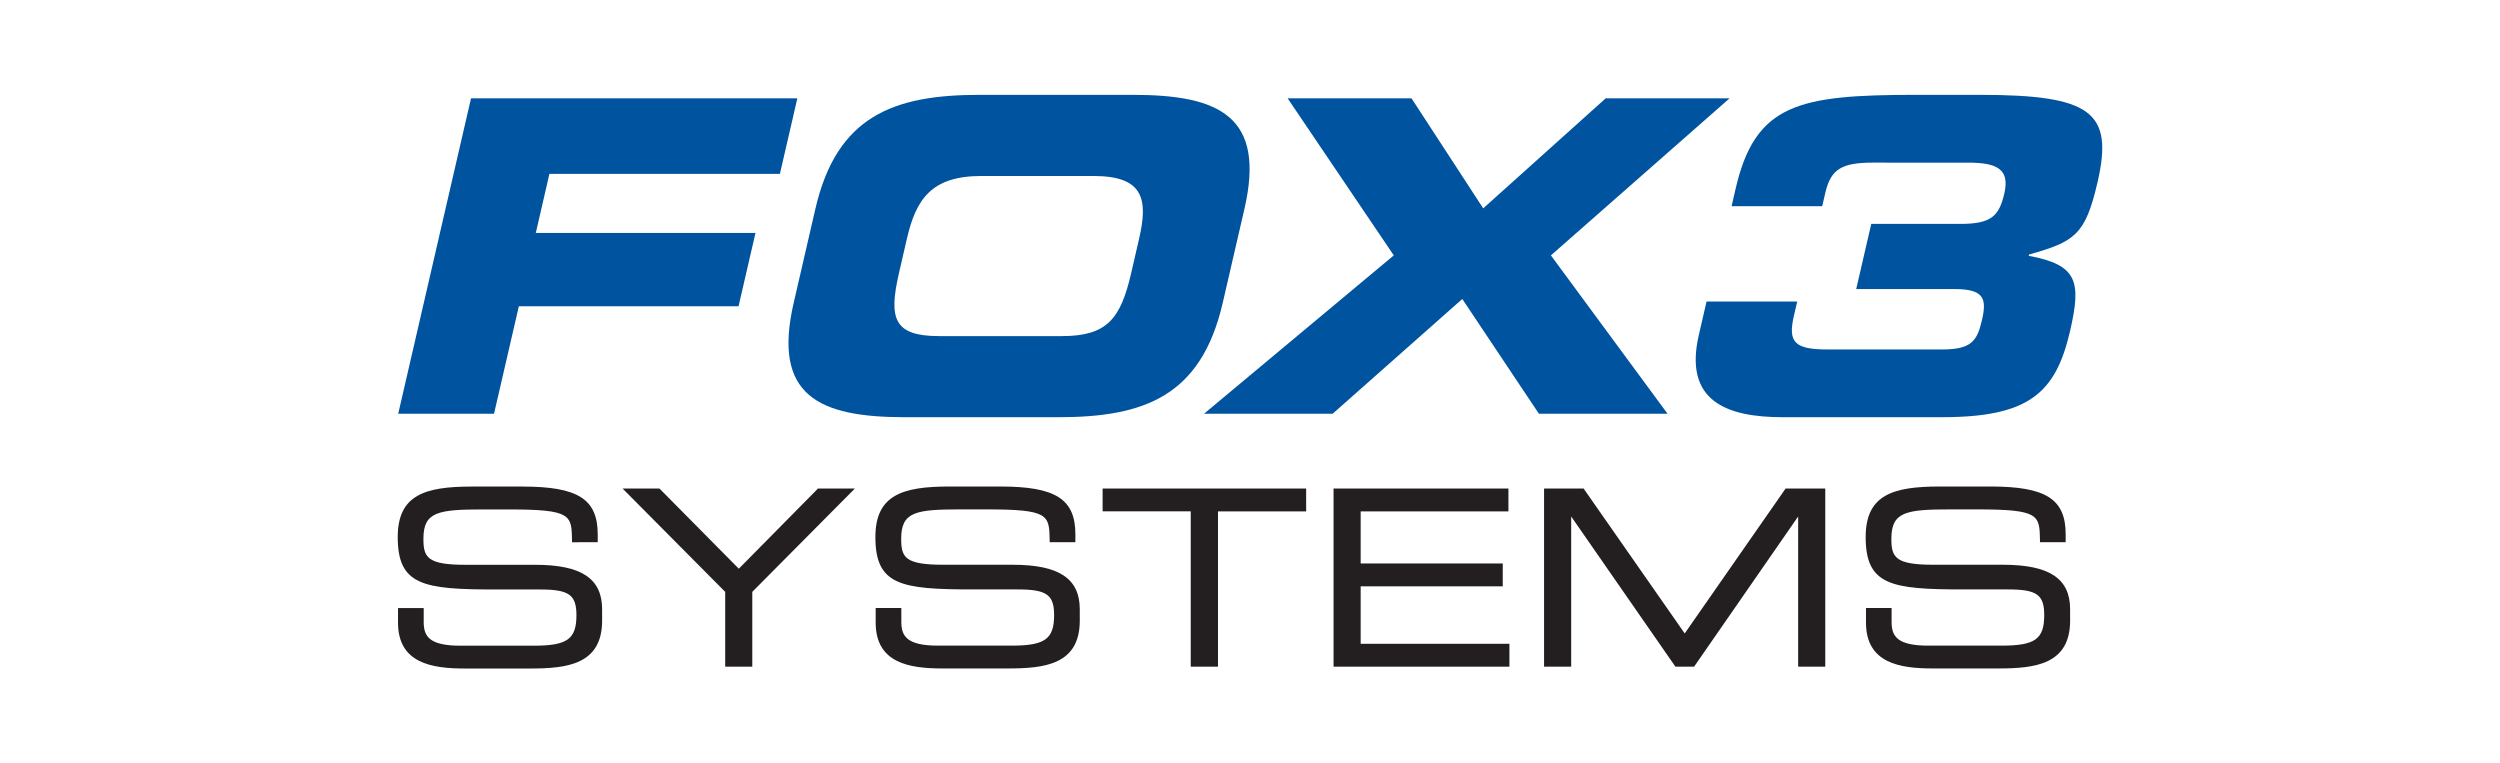
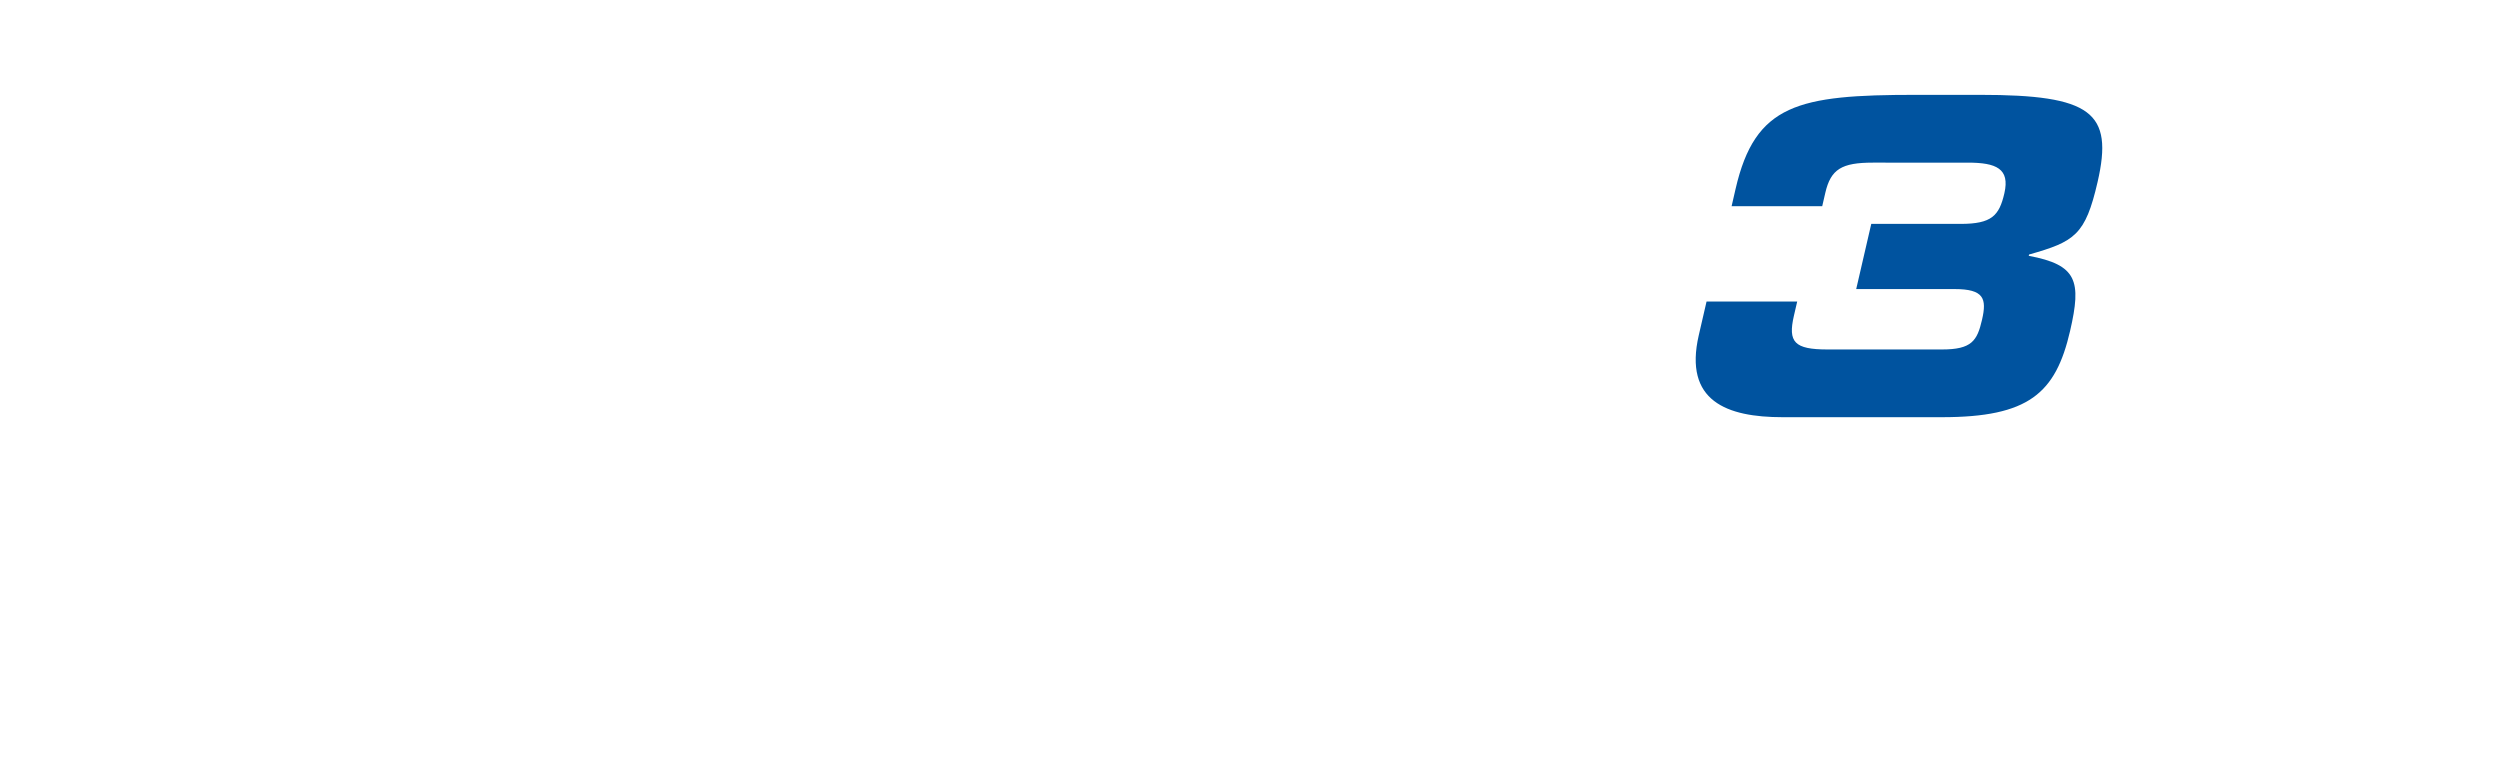
<svg xmlns="http://www.w3.org/2000/svg" width="131" height="40" viewBox="0 0 131 40">
  <defs>
    <style>.cls-1{fill:#00539f;}.cls-2{fill:#231f20;}</style>
  </defs>
  <g id="FOX3_Systems" data-name="FOX3 Systems">
-     <path class="cls-1" d="M24.682,5.151H41.781l-.914,3.958H28.79l-.715,3.098H39.587L38.7,16.05H27.187l-1.3,5.631H20.866Z" />
-     <path class="cls-1" d="M42.727,10.94c1.117-4.839,4.07-5.97,8.593-5.97h8.053c4.524,0,6.954,1.131,5.836,5.97l-1.138,4.93c-1.123,4.862-4.075,5.992-8.599,5.992H47.42c-4.523,0-6.954-1.13-5.831-5.992Zm4.379,3.37c-.553,2.397-.265,3.302,2.11,3.302h6.423c2.375,0,3.081-.905,3.635-3.302l.412-1.787c.475-2.058.265-3.301-2.382-3.301H51.424c-2.646,0-3.431,1.243-3.906,3.301Z" />
-     <path class="cls-1" d="M73.034,13.382,67.471,5.151h6.491L77.72,10.917l6.42-5.766h6.491l-9.364,8.231L87.38,21.681H80.64l-4.016-6.015L69.829,21.681h-6.74Z" />
    <path class="cls-1" d="M89.423,15.802h4.75l-.173.746c-.318,1.38.023,1.764,1.764,1.764h5.994c1.56,0,1.846-.452,2.101-1.56s.099-1.605-1.439-1.605H97.265l.789-3.415h4.682c1.629,0,2.022-.43,2.293-1.605.297-1.289-.421-1.605-1.913-1.605H98.138c-1.628,0-2.205.339-2.492,1.583l-.162.701H90.736L90.944,9.9c1.028-4.455,3.287-4.93,9.439-4.93h3.37c5.835,0,7.006.905,6.16,4.568-.642,2.782-1.195,3.121-3.591,3.799l-.016.068c2.536.474,2.773,1.312,2.167,3.934-.756,3.279-2.175,4.522-6.721,4.522H93.407c-2.918,0-5.189-.837-4.391-4.297Z" />
-     <path class="cls-2" d="M31.551,31.928v.595c0,2.313-1.867,2.507-3.77,2.507H24.344c-1.725,0-3.488-.283-3.488-2.402v-.766h1.346v.737c0,.766.32,1.235,1.927,1.235h3.845c1.748,0,2.231-.343,2.231-1.599,0-1.071-.395-1.346-1.905-1.346H25.95c-3.786,0-5.109-.223-5.109-2.745,0-2.209,1.421-2.648,3.882-2.648h2.662c2.908,0,3.936.662,3.936,2.507v.41H29.974v-.089c-.022-1.347-.029-1.629-3.333-1.629H25.333c-2.38,0-3.146.119-3.146,1.539,0,.967.201,1.361,2.187,1.361h3.66C30.465,29.593,31.551,30.314,31.551,31.928Zm11.313-6.33-4.15,4.202L34.556,25.599H32.623L38,31.013v3.92h1.42v-3.92l5.377-5.415Zm10.197,3.994h-3.66c-1.986,0-2.179-.395-2.179-1.361,0-1.421.766-1.539,3.139-1.539H51.67c3.303,0,3.31.282,3.333,1.629V28.41H56.35v-.41c0-1.844-1.028-2.507-3.928-2.507h-2.67c-2.454,0-3.882.439-3.882,2.648,0,2.521,1.324,2.745,5.11,2.745h2.35c1.509,0,1.905.275,1.905,1.346,0,1.257-.484,1.599-2.231,1.599H49.156c-1.598,0-1.926-.469-1.926-1.235v-.737H45.885v.766c0,2.12,1.762,2.402,3.488,2.402h3.436c1.911,0,3.771-.194,3.771-2.507v-.595C56.579,30.314,55.494,29.593,53.062,29.593Zm4.716-3.994v1.197h4.618v8.137h1.428V26.796h4.619V25.599Zm13.522,8.137V30.723h7.445V29.526H71.299v-2.73h7.743V25.599h-9.164v9.335h9.216V33.736Zm22.268-8.137-5.288,7.594L83.007,25.636l-.022-.037H80.909v9.335H82.33V27.064l5.43,7.824.029.045h.982l5.452-7.869v7.869h1.421V25.599Zm11.387,3.994h-3.667c-1.978,0-2.179-.395-2.179-1.361,0-1.421.766-1.539,3.138-1.539h1.318c3.302,0,3.309.282,3.331,1.629V28.41h1.346v-.41c0-1.844-1.025-2.507-3.934-2.507h-2.663c-2.463,0-3.883.439-3.883,2.648,0,2.521,1.323,2.745,5.109,2.745h2.35c1.511,0,1.897.275,1.897,1.346,0,1.257-.477,1.599-2.232,1.599h-3.838c-1.607,0-1.927-.469-1.927-1.235v-.737H97.778v.766c0,2.12,1.763,2.402,3.489,2.402h3.436c1.905,0,3.771-.194,3.771-2.507v-.595C108.474,30.314,107.387,29.593,104.955,29.593Z" />
  </g>
</svg>